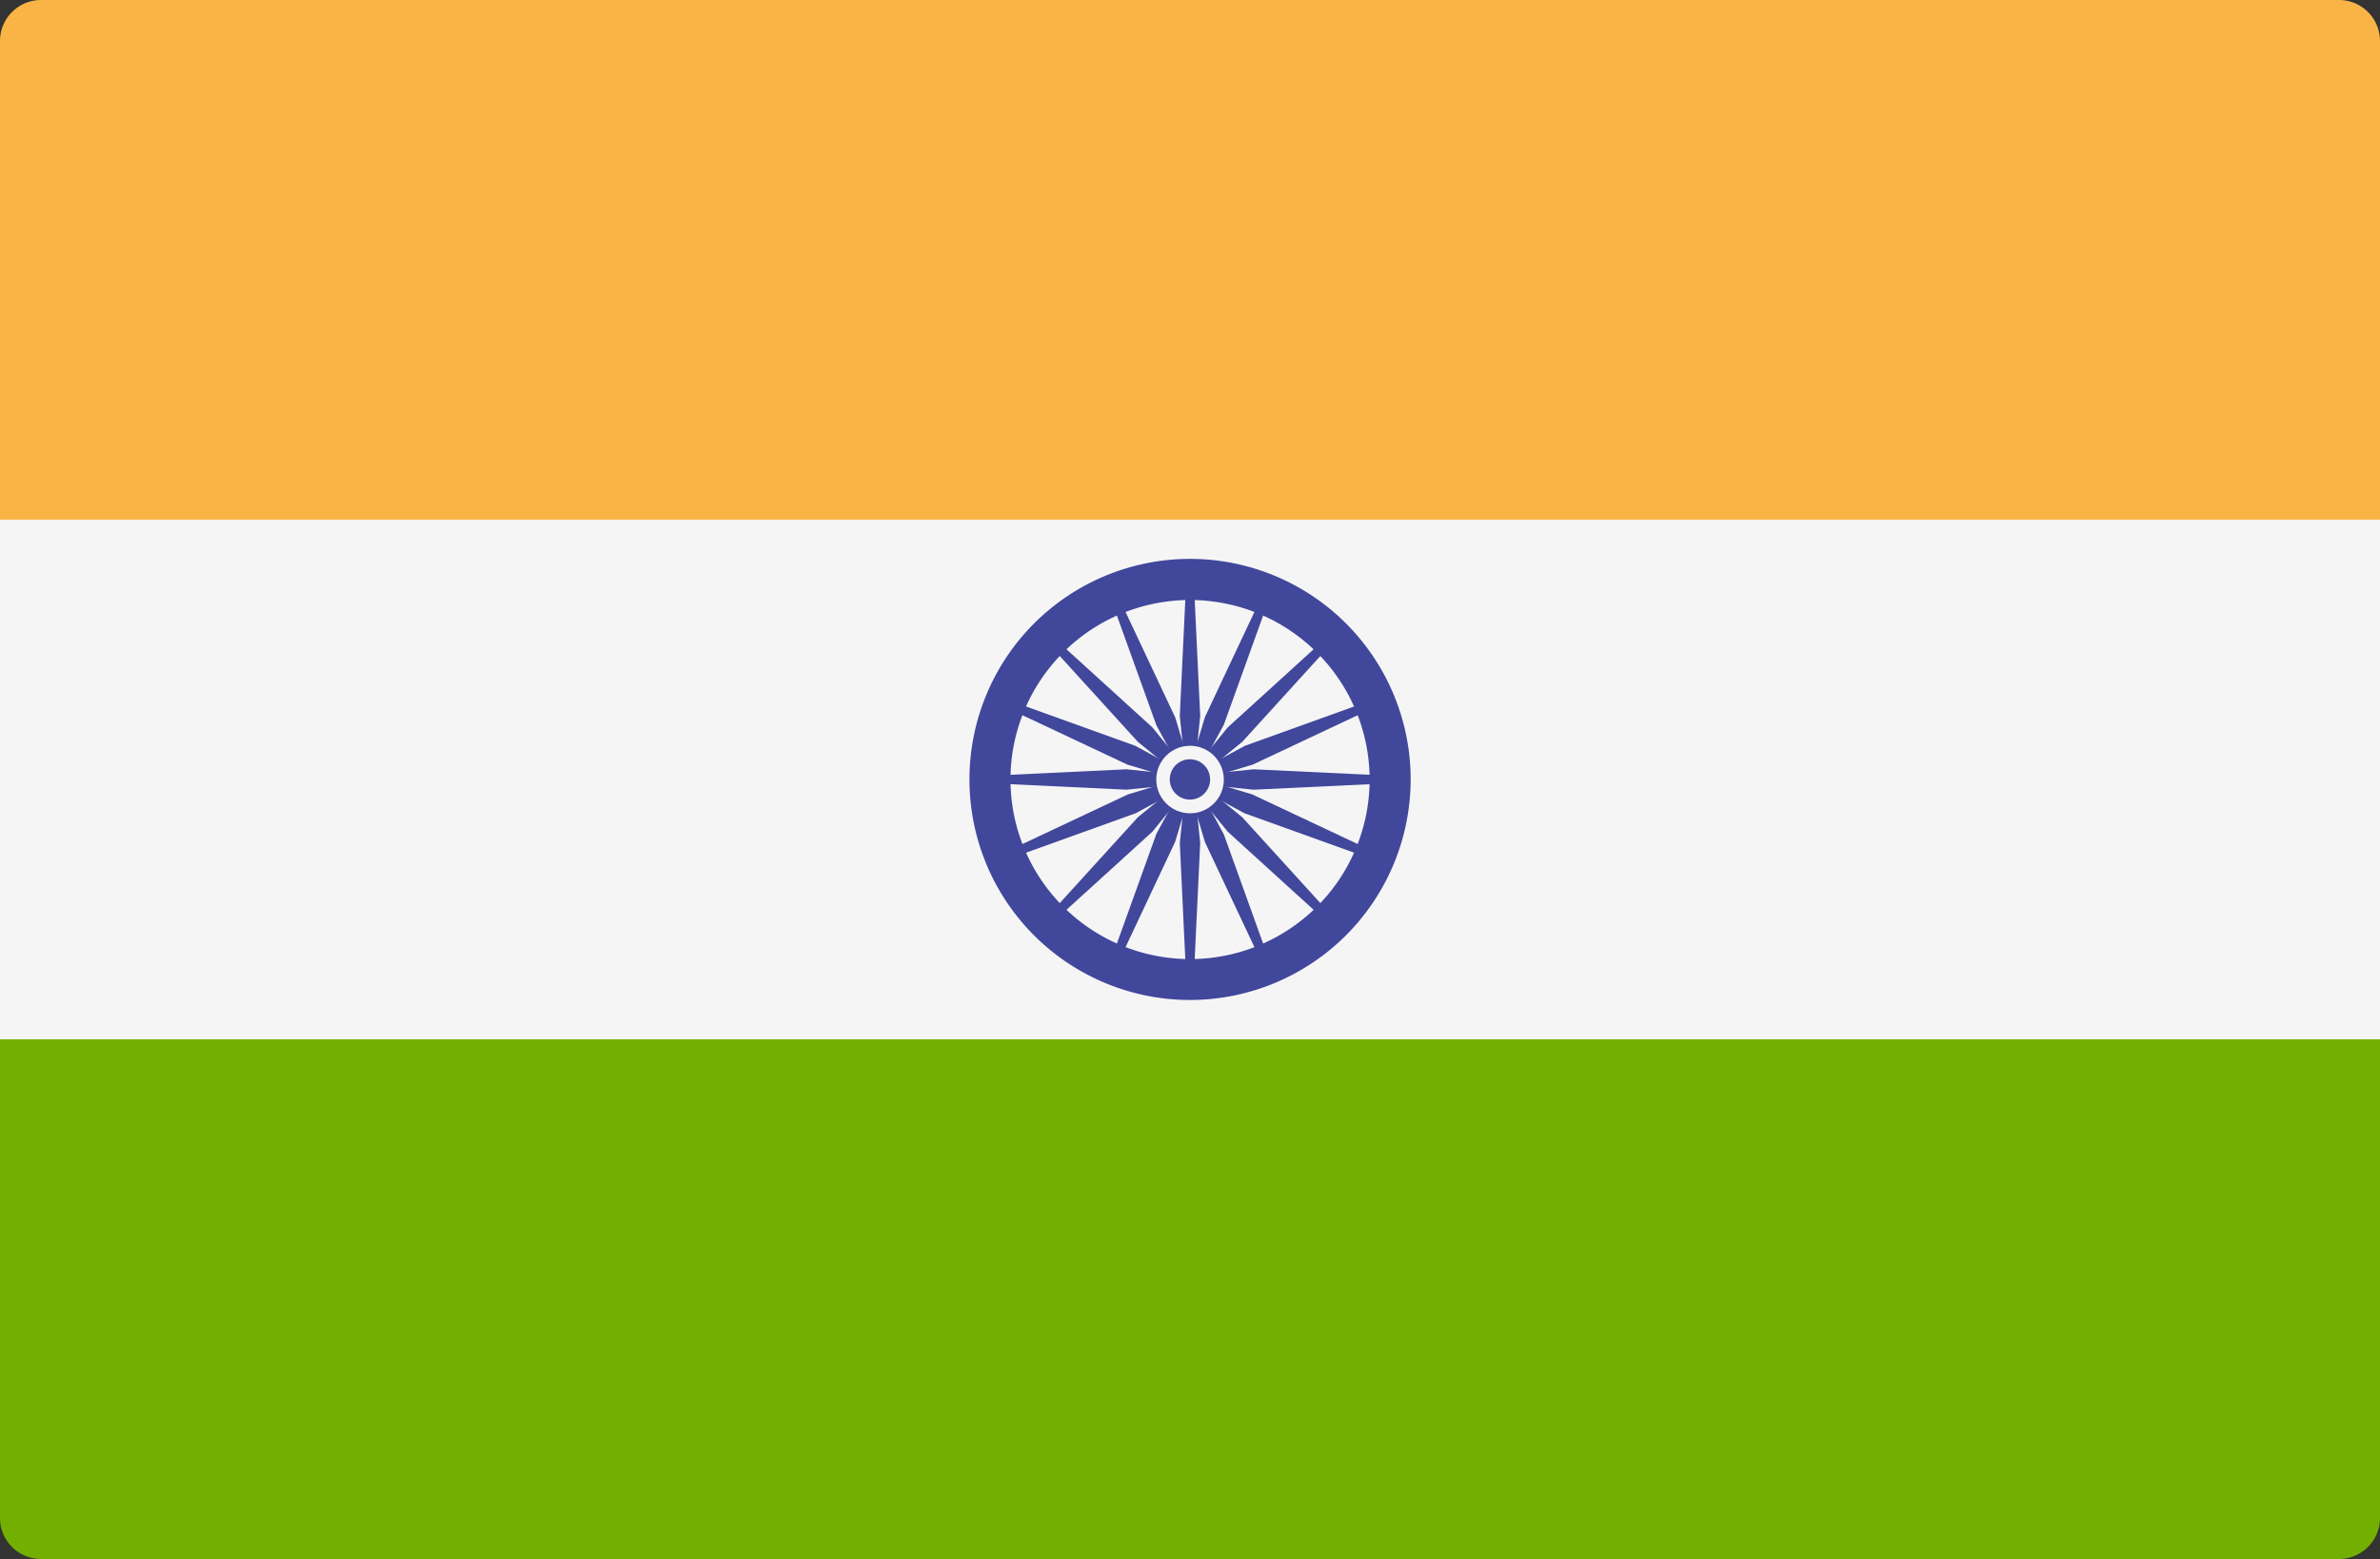
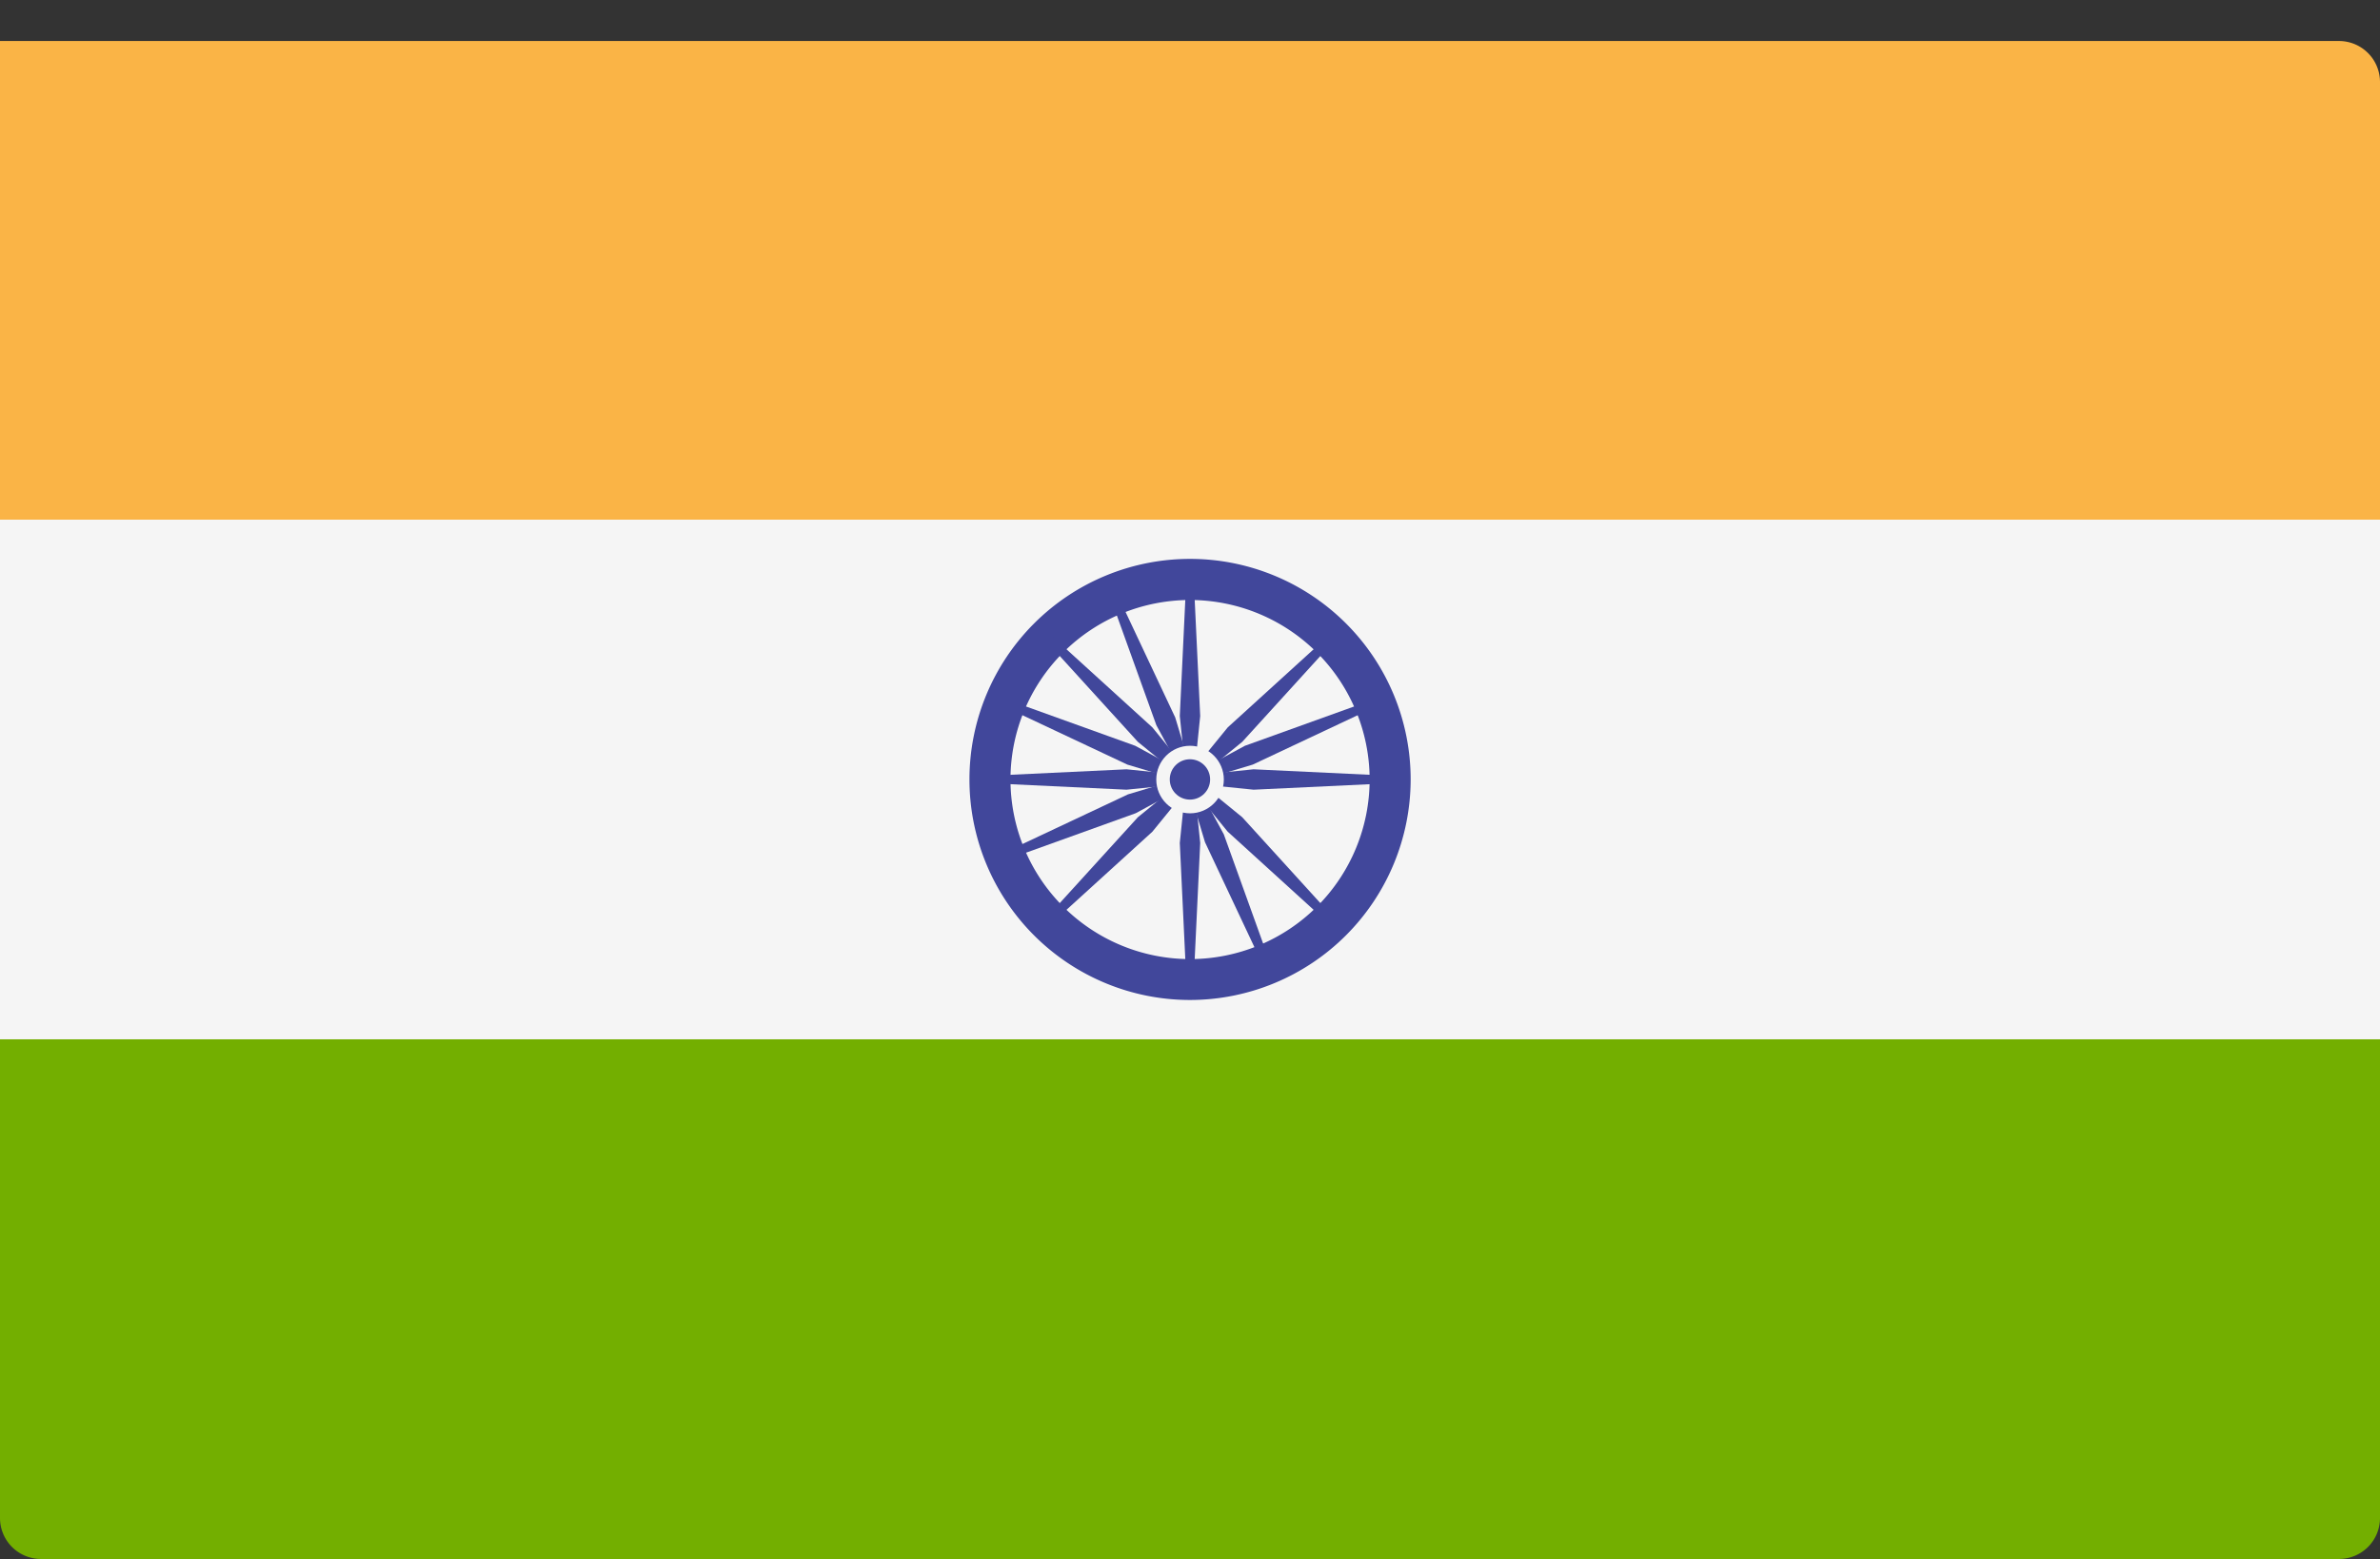
<svg xmlns="http://www.w3.org/2000/svg" width="21.351" height="13.989" viewBox="0 0 21.351 13.989">
  <rect x="0" y="0" width="21.351" height="13.989" fill="#333333" stroke="none" />
  <defs>
    <style>.a{fill:#fab446;}.b{fill:#73af00;}.c{fill:#f5f5f5;}.d{fill:#41479b;}</style>
  </defs>
  <g transform="translate(0 -88.276)">
-     <path class="a" d="M21.351,92.939H0V88.644a.368.368,0,0,1,.368-.368H20.983a.368.368,0,0,1,.368.368v4.295Z" />
+     <path class="a" d="M21.351,92.939H0V88.644H20.983a.368.368,0,0,1,.368.368v4.295Z" />
    <path class="b" d="M20.983,316.572H.368A.368.368,0,0,1,0,316.2v-4.295H21.351V316.2A.368.368,0,0,1,20.983,316.572Z" transform="translate(0 -214.307)" />
    <rect class="c" width="21.351" height="4.663" transform="translate(0 92.939)" />
    <g transform="translate(8.697 93.292)">
      <path class="d" d="M210.531,212.51a1.979,1.979,0,1,1,1.979-1.979A1.981,1.981,0,0,1,210.531,212.51Zm0-3.589a1.611,1.611,0,1,0,1.611,1.611A1.612,1.612,0,0,0,210.531,208.921Z" transform="translate(-208.552 -208.553)" />
      <circle class="d" cx="0.224" cy="0.224" r="0.224" transform="translate(1.754 1.754)" />
      <path class="d" d="M214.761,253.939l-.57.058-1.225-.058v-.067l1.225-.058.57.058Z" transform="translate(-212.782 -251.927)" />
      <path class="d" d="M256,253.939l.57.058,1.225-.058v-.067l-1.225-.058-.57.058Z" transform="translate(-254.021 -251.927)" />
      <path class="d" d="M253.871,214.762l-.058-.57.058-1.225h.067l.058,1.225-.058.57Z" transform="translate(-251.926 -212.783)" />
      <path class="d" d="M253.871,256l-.058.57.058,1.225h.067l.058-1.225-.058-.57Z" transform="translate(-251.926 -254.022)" />
      <path class="d" d="M226.269,226.318l-.444-.362-.825-.907.048-.048.907.825.362.444Z" transform="translate(-224.314 -224.315)" />
      <path class="d" d="M255.43,255.479l.362.444.907.825.048-.048-.825-.907-.444-.362Z" transform="translate(-253.475 -253.476)" />
      <path class="d" d="M255.43,226.27l.362-.444L256.7,225l.048.048-.825.907-.444.362Z" transform="translate(-253.475 -224.315)" />
      <path class="d" d="M226.269,255.431l-.444.362L225,256.7l.048.048.907-.825.362-.444Z" transform="translate(-224.314 -253.476)" />
      <path class="d" d="M217.617,255.317l-.5.271-1.153.415-.026-.062,1.109-.522.549-.165Z" transform="translate(-215.625 -253.307)" />
      <path class="d" d="M255.717,239.536l.549-.165,1.109-.522-.026-.062-1.153.415-.5.271Z" transform="translate(-253.725 -237.526)" />
      <path class="d" d="M239.473,217.618l-.271-.5-.415-1.153.062-.026.522,1.109.165.549Z" transform="translate(-237.525 -215.626)" />
      <path class="d" d="M255.254,255.718l.165.549.522,1.109.062-.026-.415-1.153-.271-.5Z" transform="translate(-253.306 -253.726)" />
      <path class="d" d="M217.591,239.536l-.549-.165-1.109-.522.026-.062,1.153.415.5.271Z" transform="translate(-215.625 -237.526)" />
-       <path class="d" d="M255.691,255.317l.5.271,1.153.415.026-.062-1.109-.522-.549-.165Z" transform="translate(-253.725 -253.307)" />
-       <path class="d" d="M255.254,217.592l.165-.549.522-1.109.062.026-.415,1.153-.271.5Z" transform="translate(-253.306 -215.626)" />
-       <path class="d" d="M239.473,255.692l-.271.5-.415,1.153.062.026.522-1.109.165-.549Z" transform="translate(-237.525 -253.726)" />
    </g>
    <circle class="c" cx="0.303" cy="0.303" r="0.303" transform="translate(10.373 94.968)" />
    <circle class="d" cx="0.181" cy="0.181" r="0.181" transform="translate(10.494 95.089)" />
  </g>
</svg>